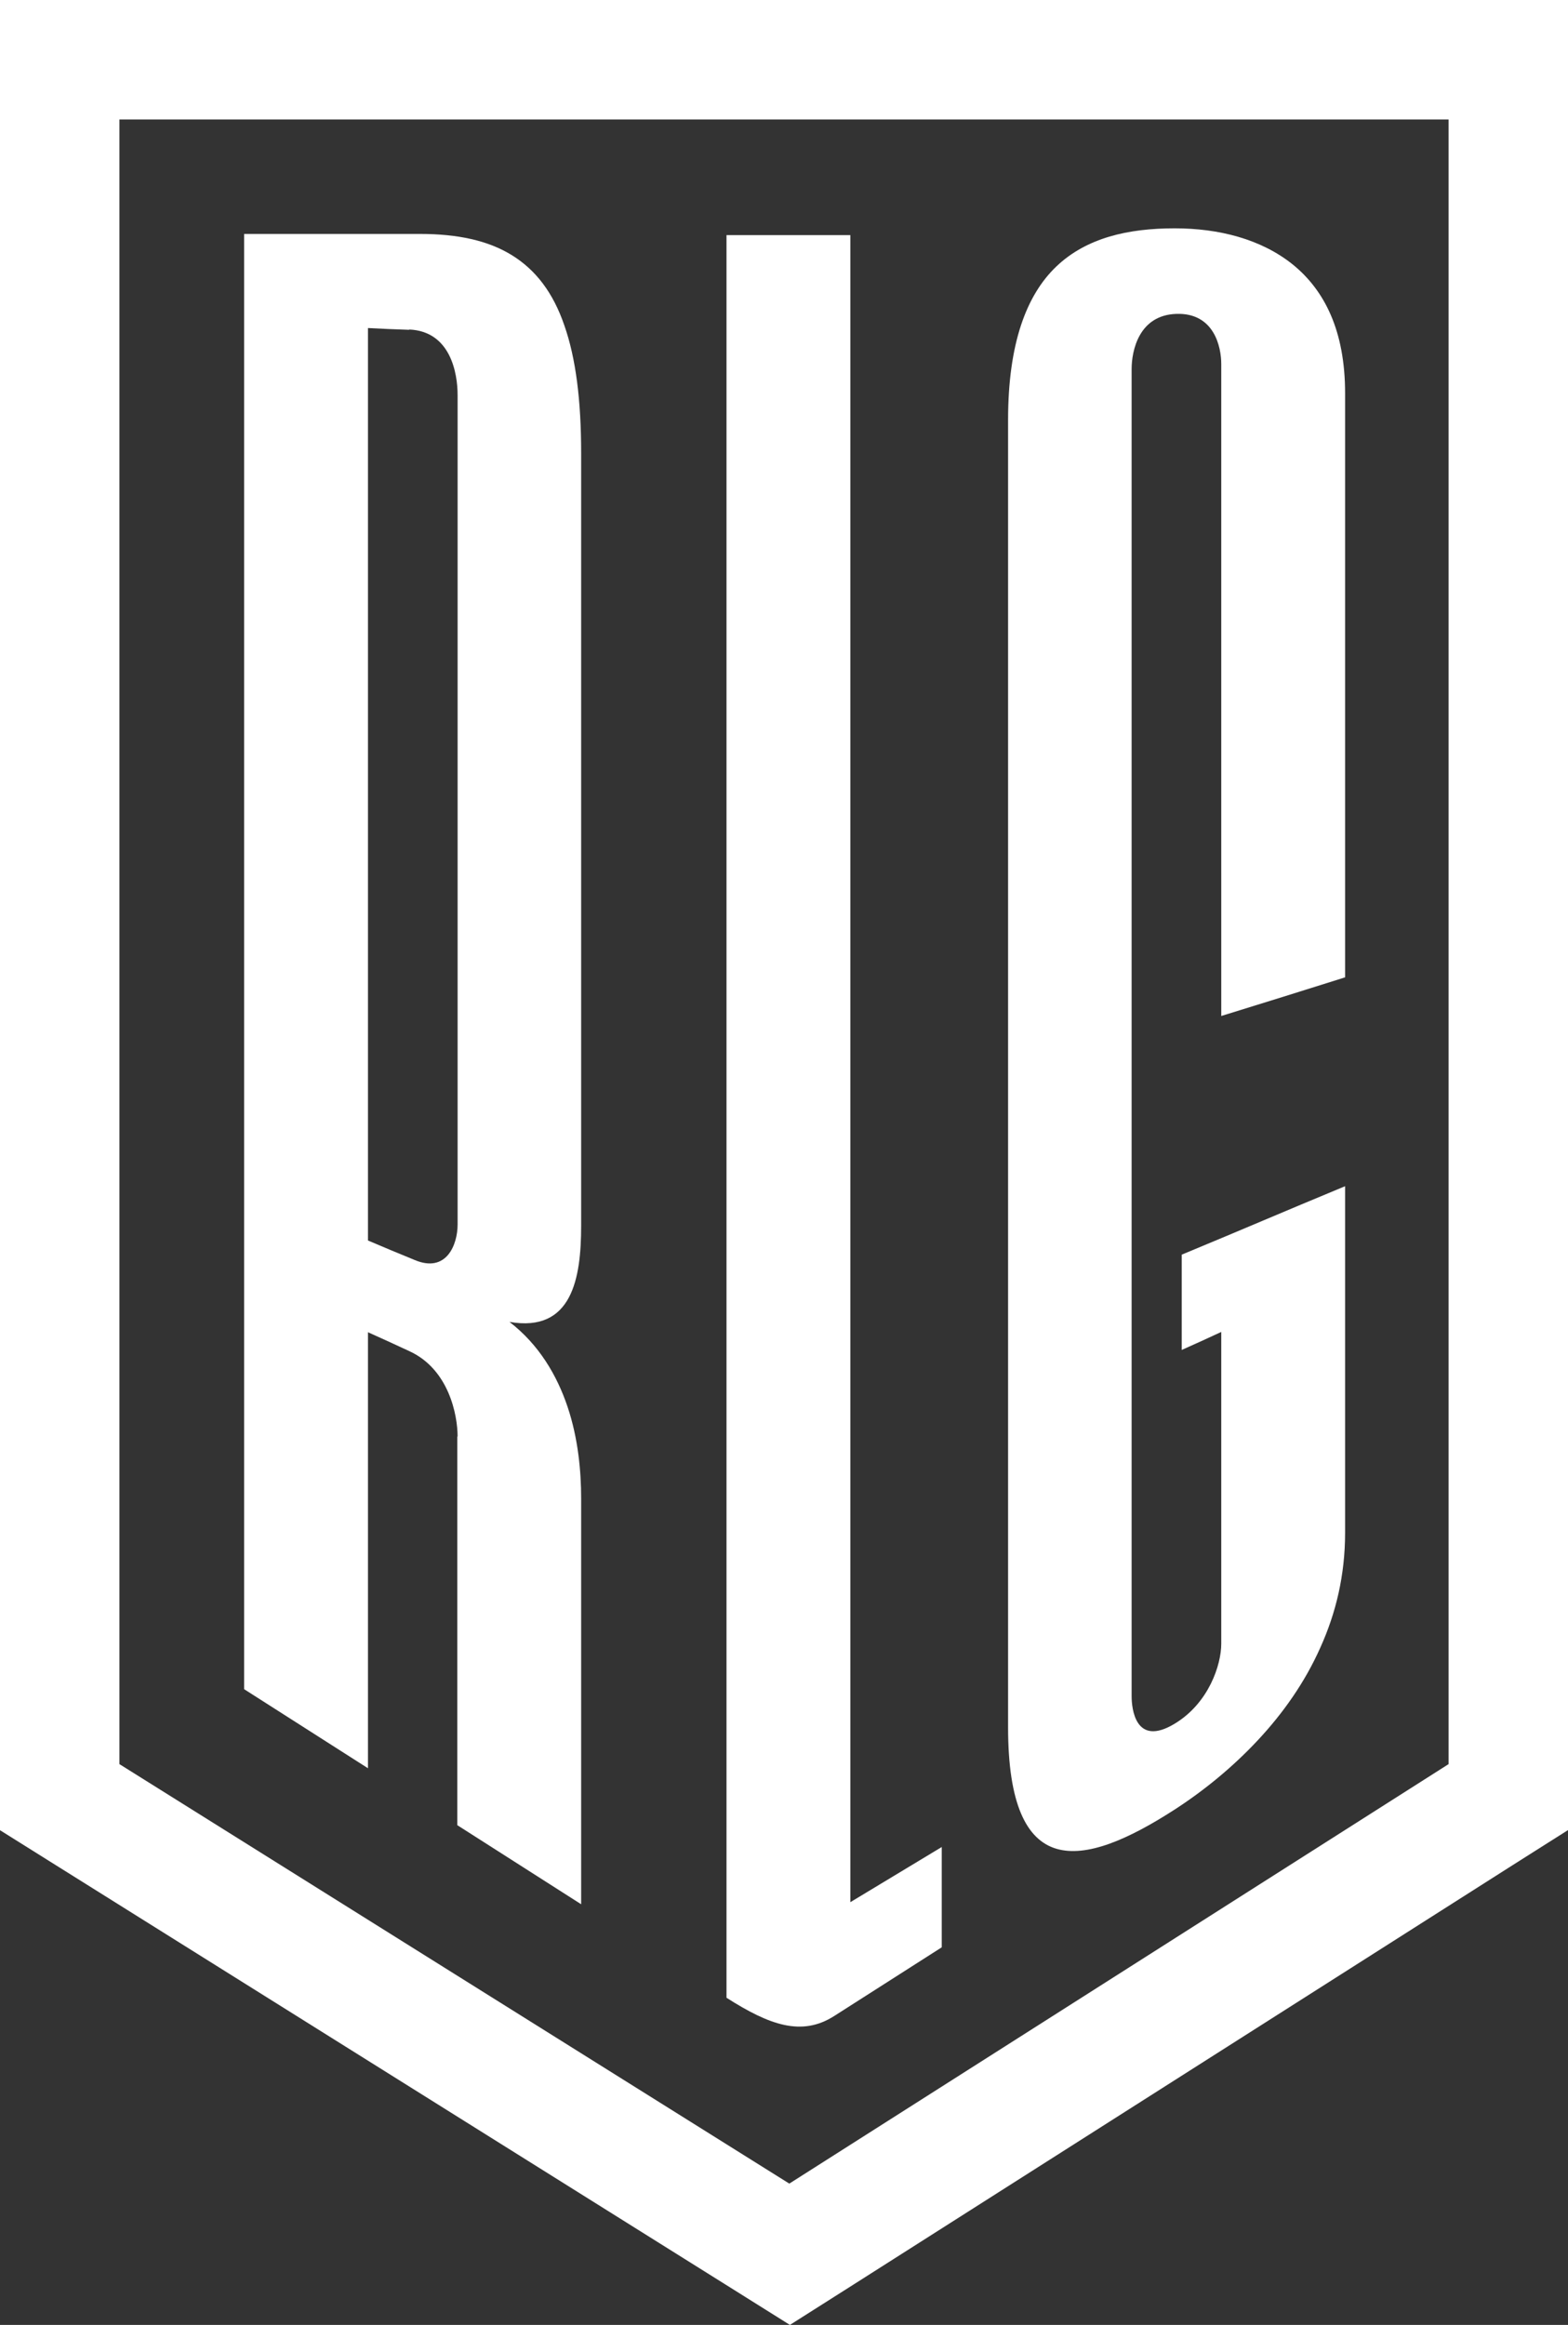
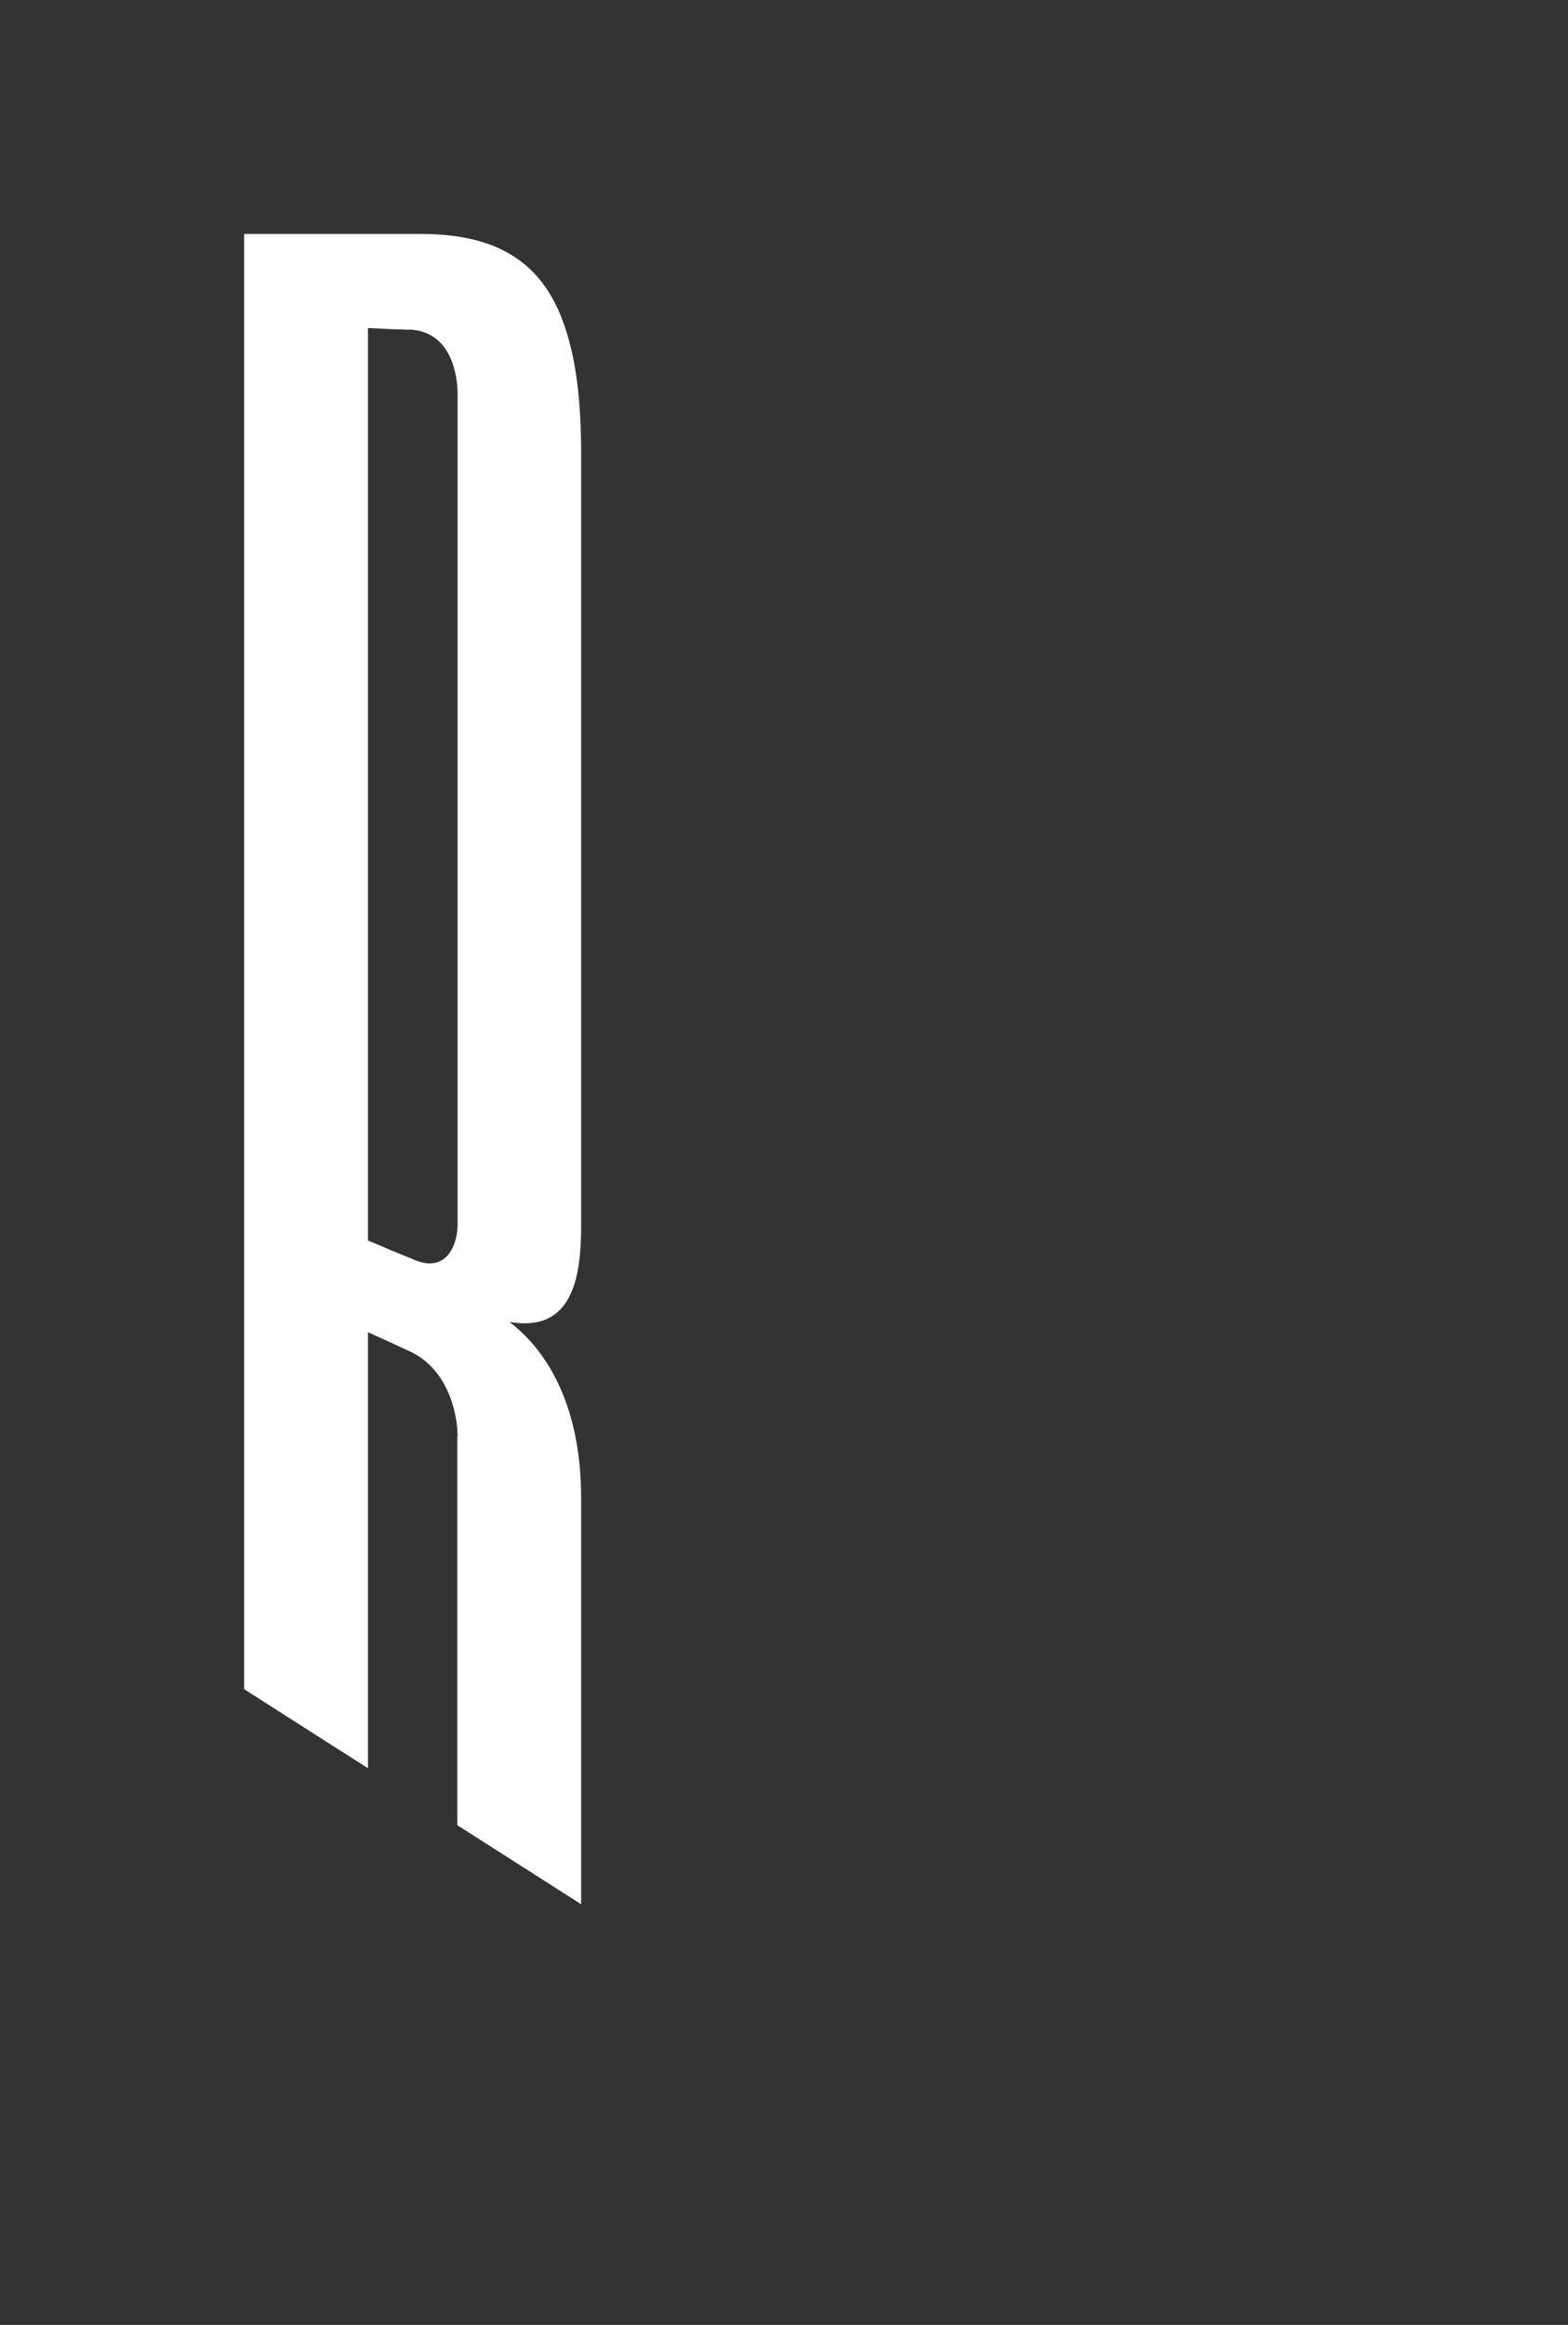
<svg xmlns="http://www.w3.org/2000/svg" id="uuid-fc618b47-df57-49b1-9454-6fb46c264f58" width="53.18" height="78.81" viewBox="0 0 53.18 78.81">
  <rect x="0" y="0" width="53.18" height="78.81" fill="#333333" stroke="none" />
  <g id="uuid-0ceedba5-1ecc-451c-a96a-4c618e071609">
-     <path d="m49.13,4.05v55.75l-22.36,14.22-22.72-14.22V4.05h45.08m4.05-4.05H0v62.04l1.9,1.19,22.72,14.22,2.17,1.36,2.16-1.37,22.36-14.22,1.88-1.19V0h0Z" style="fill:#fff; stroke-width:0px;" />
    <path d="m15.52,48.7c0-.74-.3-2.29-1.64-2.9-.56-.26-.84-.39-1.4-.64v14.78c-1.68-1.07-2.52-1.61-4.2-2.68V7.93c1.19,0,2.09,0,2.98,0,.89,0,1.79,0,2.98,0,1.28,0,2.31.22,3.12.72s1.4,1.27,1.78,2.38c.39,1.11.57,2.54.57,4.33s0,3.35,0,4.85v21.34c0,1.77-.3,3.63-2.43,3.26,1,.77,1.61,1.81,1.97,2.88.36,1.07.46,2.19.46,3.1,0,1.84,0,3.36,0,4.79v8.97c-1.68-1.07-2.52-1.61-4.2-2.68v-13.18Zm-1.64-37.52c-.56-.02-.84-.03-1.4-.06v21.55c0,1.41,0,2.87,0,4.42v4.96c.63.27.95.4,1.58.66,1.09.46,1.46-.53,1.46-1.2v-5.21c0-1.61,0-3.12,0-4.58V13.39c0-.74-.24-2.16-1.64-2.22Z" style="fill:#fff; stroke-width:0px;" />
-     <path d="m24.64,7.97c1.68,0,2.52,0,4.2,0v46.04c0,1.62,0,3.3,0,5.04v5.43c1.24-.75,1.86-1.12,3.1-1.87v3.4c-1.46.93-2.55,1.63-3.65,2.33s-2.19.31-3.65-.62V13.71c0-1.84,0-3.75,0-5.74Z" style="fill:#fff; stroke-width:0px;" />
-     <path d="m39.84,61.34c-1.58,1.02-2.99,1.63-4.01,1.33s-1.64-1.53-1.64-4.11c0-1.97,0-3.83,0-5.61V19.84c0-1.78,0-3.64,0-5.61,0-2.58.62-4.23,1.64-5.2s2.43-1.29,4.01-1.29c1.49,0,2.93.36,4.01,1.23,1.07.87,1.77,2.24,1.77,4.36v19.8c-1.68.53-2.52.79-4.2,1.31,0-1.77,0-3.36,0-4.85V12.34c0-.58-.24-1.74-1.52-1.7-1.28.04-1.52,1.26-1.52,1.87v5.69c0,1.8,0,3.52,0,5.17v34.13c0,.4.12,1.74,1.46.93,1.16-.7,1.58-2,1.58-2.71v-10.57c-.54.25-.8.37-1.34.61v-3.23c1.11-.46,1.94-.81,2.77-1.16.83-.35,1.66-.7,2.77-1.16v11.75c0,1.43-.31,2.72-.84,3.89-.52,1.17-1.26,2.22-2.12,3.14-.86.92-1.83,1.71-2.82,2.35Z" style="fill:#fff; stroke-width:0px;" />
  </g>
</svg>